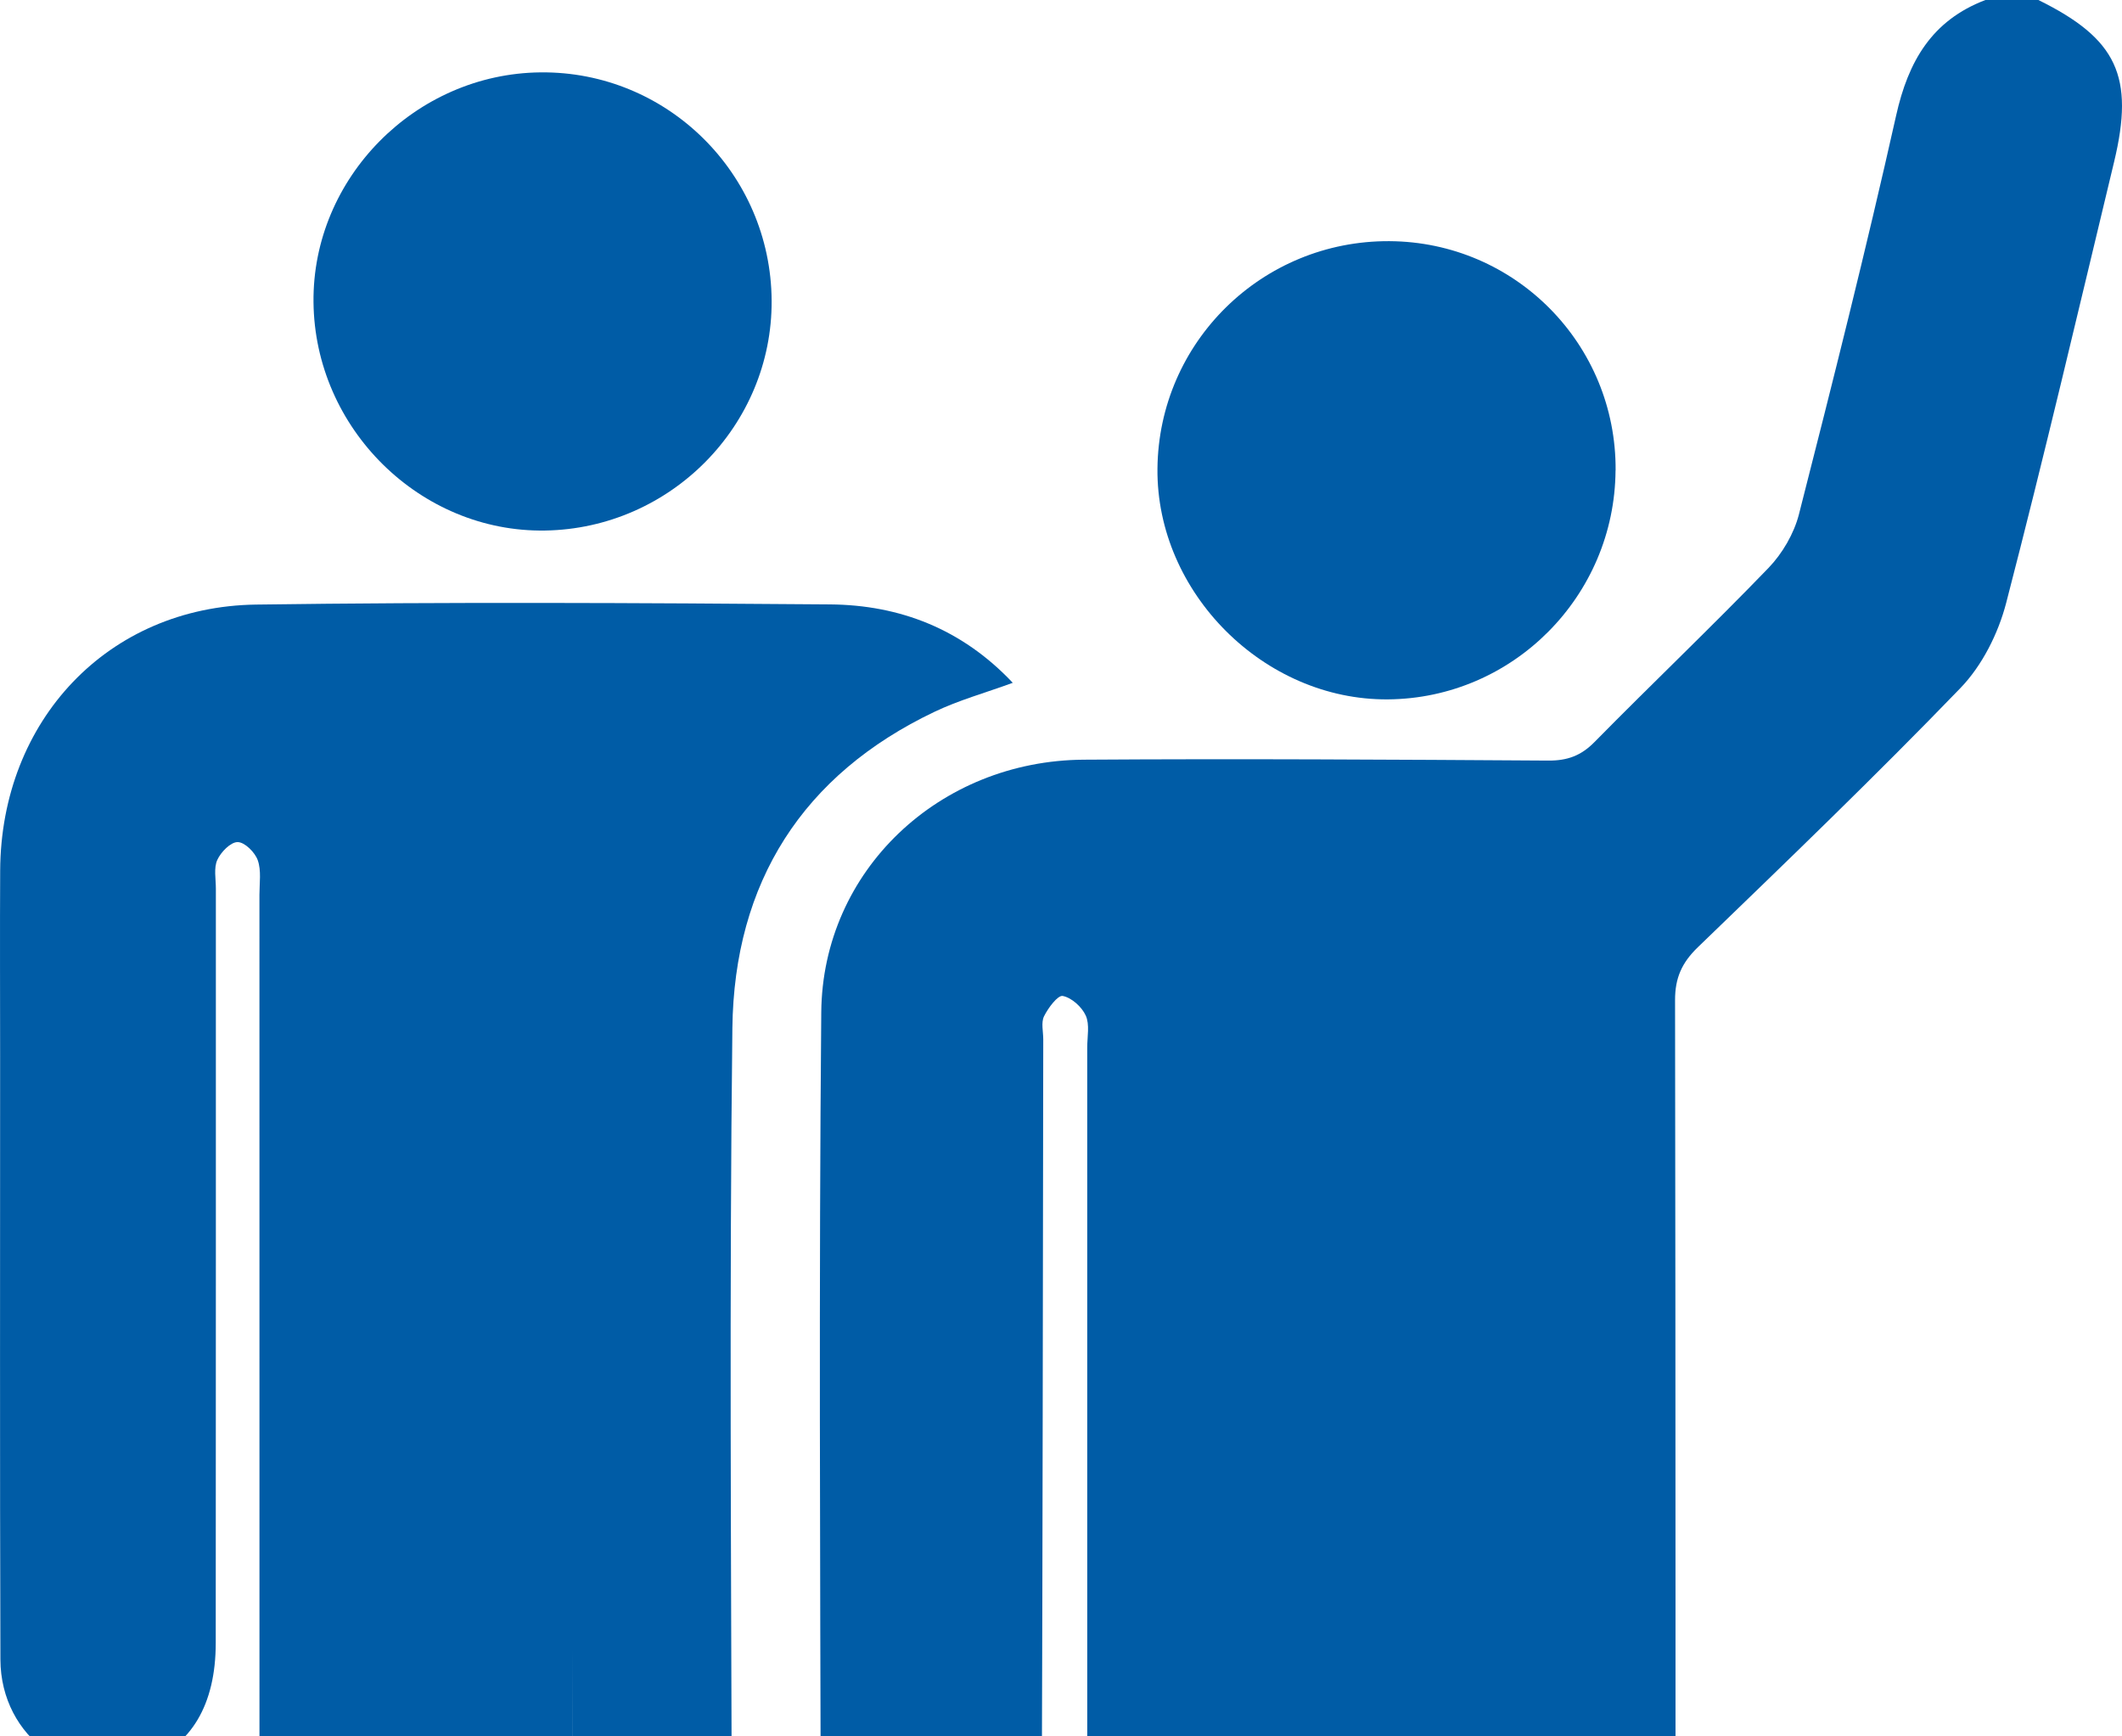
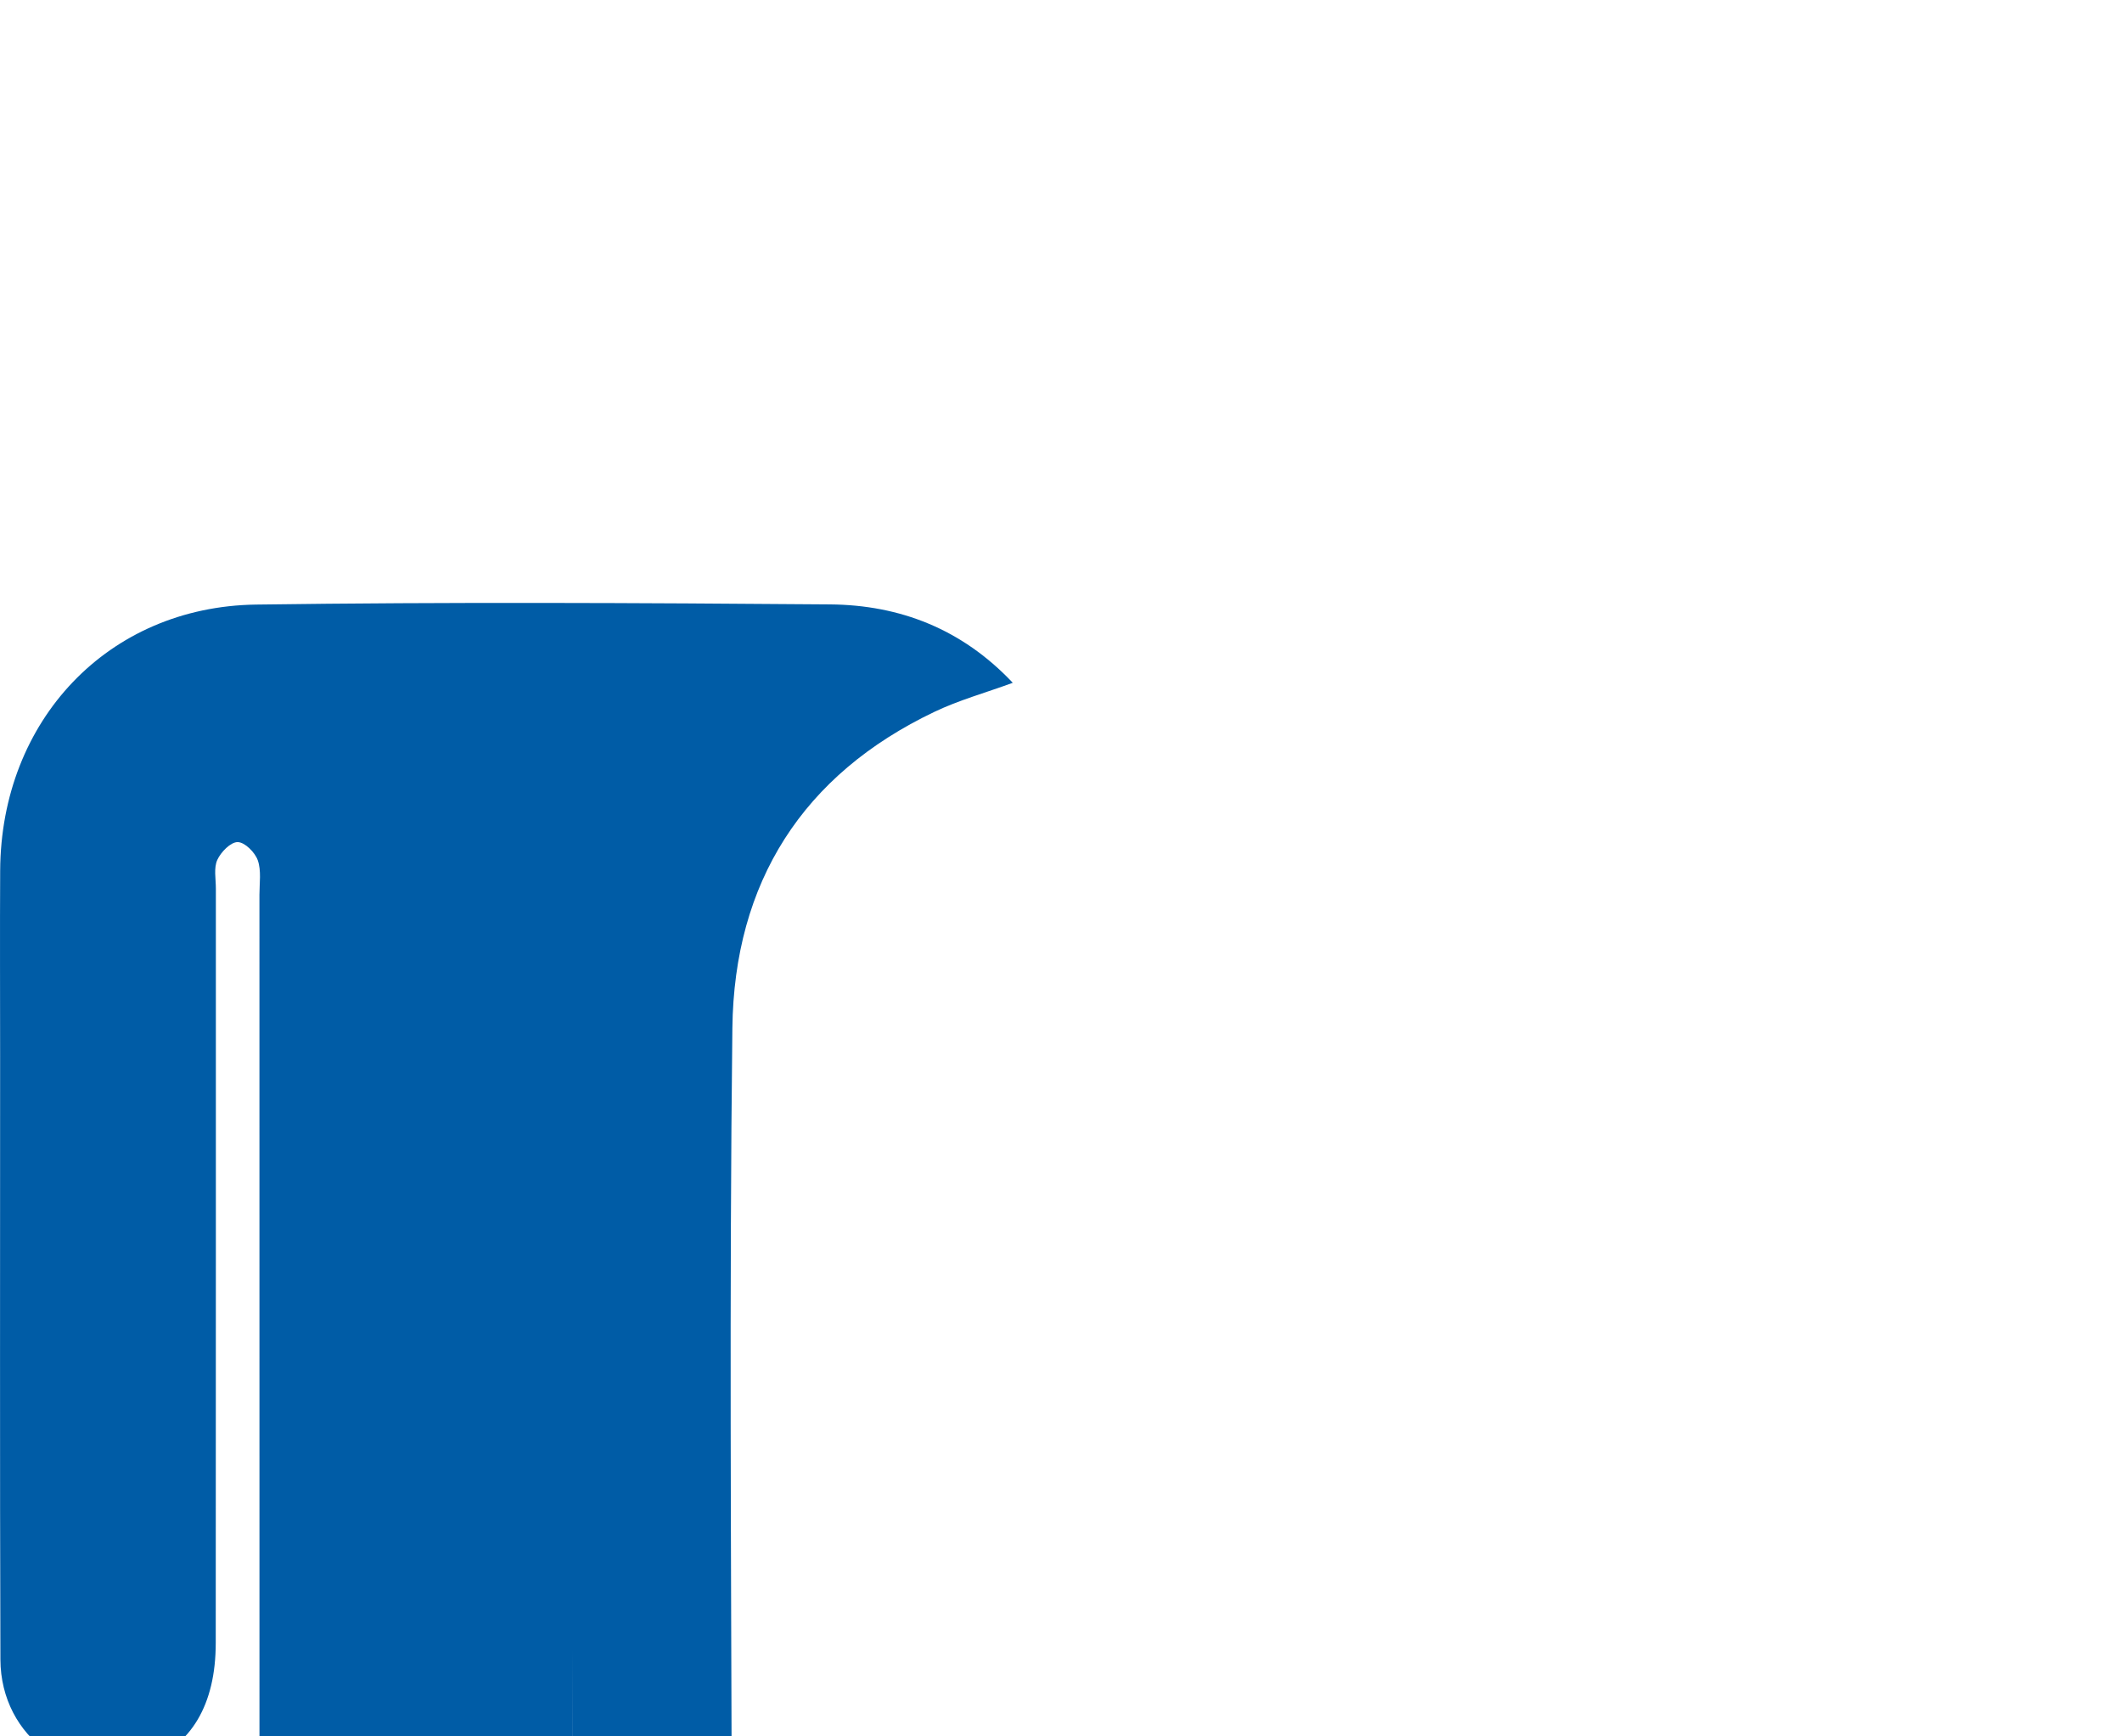
<svg xmlns="http://www.w3.org/2000/svg" width="88" height="72" viewBox="0 0 88 72" fill="none">
  <g clip-path="url(#clip0_2142_35542)">
-     <path d="M49.405 124C48.486 123.438 47.459 122.997 46.674 122.29C45.281 121.033 45.085 119.287 45.085 117.507C45.09 92.814 45.09 68.12 45.088 43.427C45.088 42.983 45.195 42.484 45.027 42.112C44.865 41.753 44.443 41.37 44.073 41.298C43.87 41.257 43.467 41.794 43.296 42.141C43.169 42.402 43.264 42.775 43.264 43.097C43.247 53.548 43.24 63.998 43.203 74.448C43.201 75.325 43.135 76.238 42.873 77.067C42.238 79.094 40.047 80.401 38.021 80.096C35.752 79.755 34.044 77.972 34.039 75.744C34.012 64.487 33.958 53.228 34.058 41.974C34.11 36.103 38.95 31.54 44.941 31.501C51.363 31.458 57.785 31.497 64.206 31.538C64.996 31.543 65.563 31.339 66.123 30.77C68.509 28.346 70.975 26.001 73.337 23.553C73.916 22.952 74.398 22.126 74.603 21.325C76.006 15.829 77.392 10.329 78.632 4.795C79.135 2.543 80.11 0.848 82.337 0H84.532C87.791 1.606 88.527 3.161 87.671 6.718C86.204 12.817 84.775 18.924 83.198 24.996C82.87 26.263 82.2 27.6 81.298 28.532C77.756 32.201 74.077 35.737 70.408 39.28C69.743 39.922 69.462 40.557 69.465 41.48C69.491 58.098 69.484 74.717 69.484 91.336C69.484 100.13 69.474 108.924 69.494 117.715C69.499 119.423 69.288 121.072 67.971 122.268C67.189 122.978 66.174 123.431 65.262 123.998H62.823C59.552 122.879 58.396 120.544 58.415 117.197C58.496 103.647 58.45 90.094 58.45 76.543C58.45 76.073 58.45 75.604 58.45 75.127H56.193V76.633C56.193 90.103 56.149 103.574 56.225 117.044C56.245 120.394 55.176 122.84 51.847 123.998H49.407L49.405 124Z" fill="#005CA6" />
    <path d="M23.725 72H21.534C21.534 72.52 21.534 69.377 21.534 69.844C21.534 83.519 21.537 97.191 21.532 110.866C21.532 113.953 20.174 115.989 17.643 116.768C14.547 117.719 11.336 115.645 10.903 112.394C10.809 111.681 10.766 110.957 10.766 110.24C10.759 85.86 10.761 61.48 10.759 37.1C10.759 36.619 10.842 36.102 10.69 35.671C10.573 35.341 10.149 34.92 9.857 34.918C9.567 34.913 9.161 35.329 9.011 35.657C8.86 35.991 8.952 36.443 8.952 36.843C8.952 47.269 8.954 57.695 8.947 68.119C8.947 70.691 7.929 72.383 5.994 73.11C3.062 74.214 0.028 72.065 0.017 68.814C-0.01 60.474 0.007 52.135 0.005 43.792C0.005 41.225 -0.007 38.66 0.007 36.092C0.04 29.879 4.475 25.156 10.616 25.069C18.55 24.959 26.488 24.999 34.425 25.062C37.309 25.086 39.892 26.077 42 28.313C40.863 28.729 39.766 29.032 38.752 29.516C33.292 32.117 30.444 36.583 30.372 42.63C30.244 53.576 30.32 64.524 30.349 75.47C30.356 78.247 31.529 80.465 33.717 82.169C34.104 82.47 34.437 83.124 34.439 83.618C34.482 92.759 34.437 101.903 34.484 111.044C34.508 115.654 30.624 117.878 27.3 116.662C25.076 115.849 23.953 114.097 23.747 111.73C23.709 111.292 23.728 110.849 23.728 110.406C23.728 96.893 23.728 83.379 23.728 69.866V68.381L23.725 72Z" fill="#005CA6" />
-     <path d="M32 12.461C32.032 17.632 27.814 21.916 22.604 21.999C17.427 22.082 13.052 17.769 13.001 12.527C12.949 7.382 17.228 3.052 22.416 3.001C27.664 2.947 31.965 7.196 32 12.461Z" fill="#005CA6" />
-     <path d="M66.997 19.505C66.963 24.72 62.745 28.961 57.554 29C52.416 29.039 47.956 24.573 48 19.441C48.047 14.187 52.34 9.971 57.617 10C62.841 10.029 67.034 14.278 67 19.505H66.997Z" fill="#005CA6" />
  </g>
  <defs>
    <clipPath id="clip0_2142_35542">
      <rect width="88" height="72" fill="white" />
    </clipPath>
  </defs>
</svg>